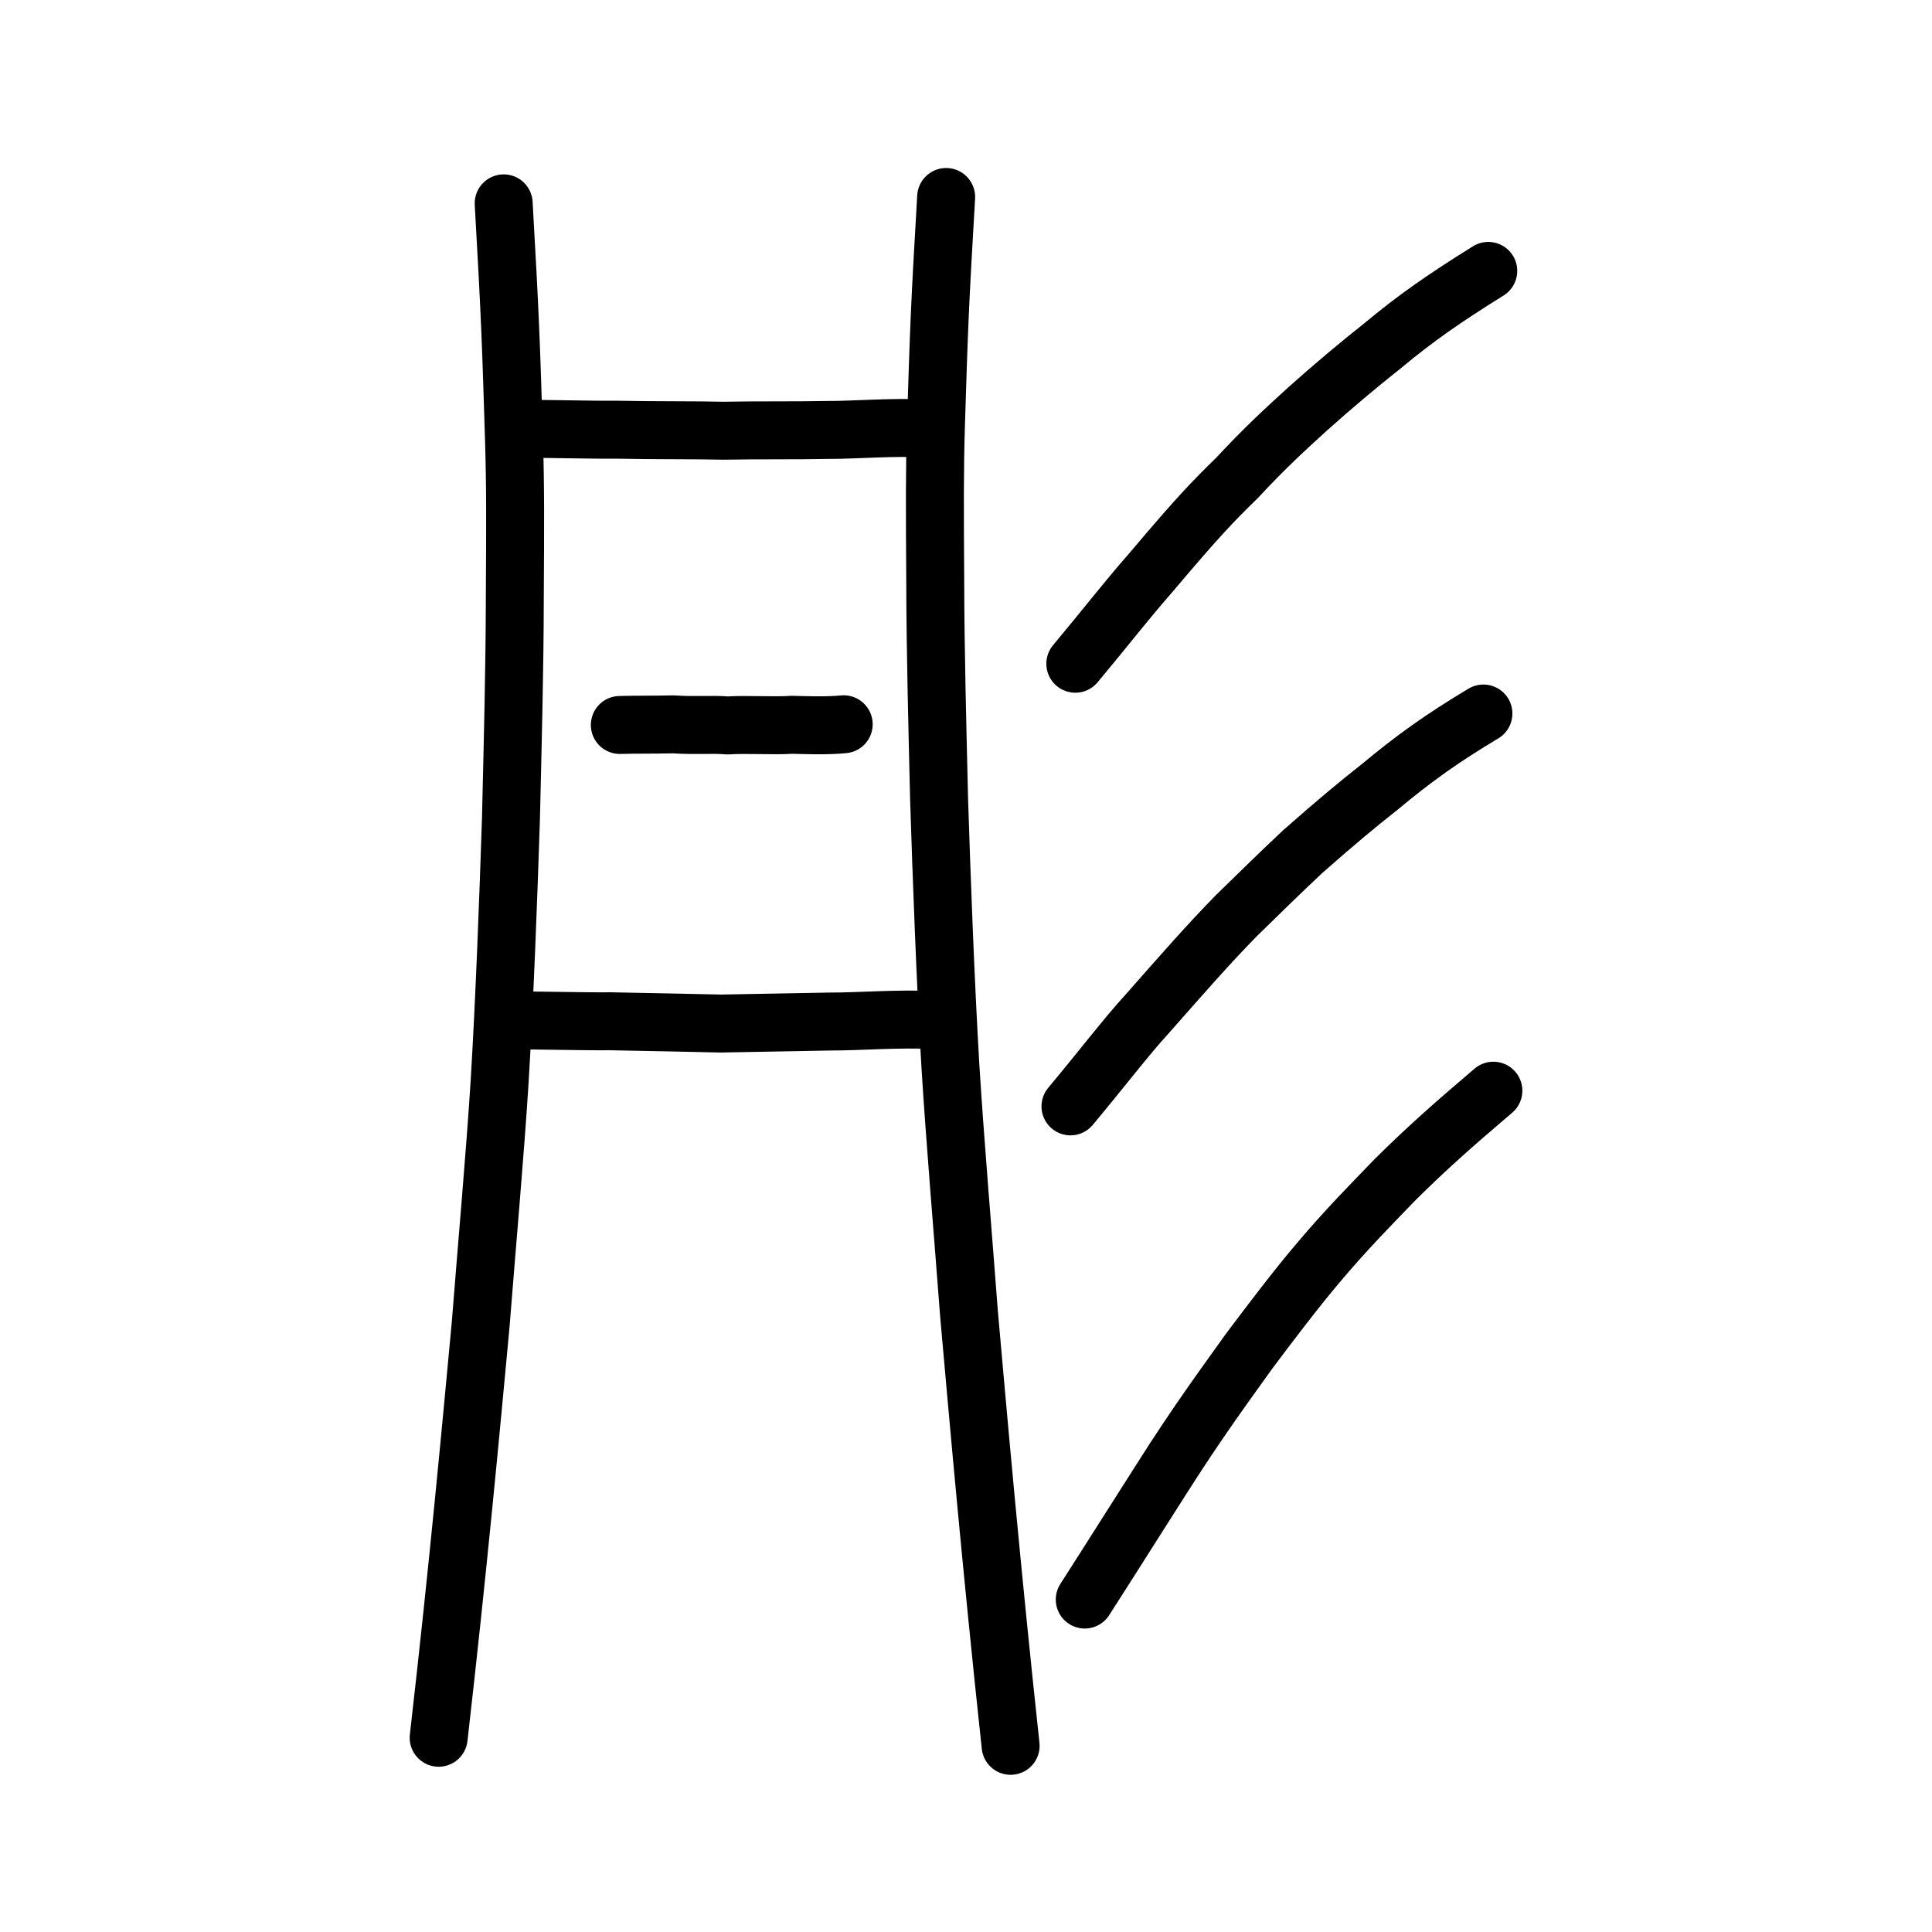
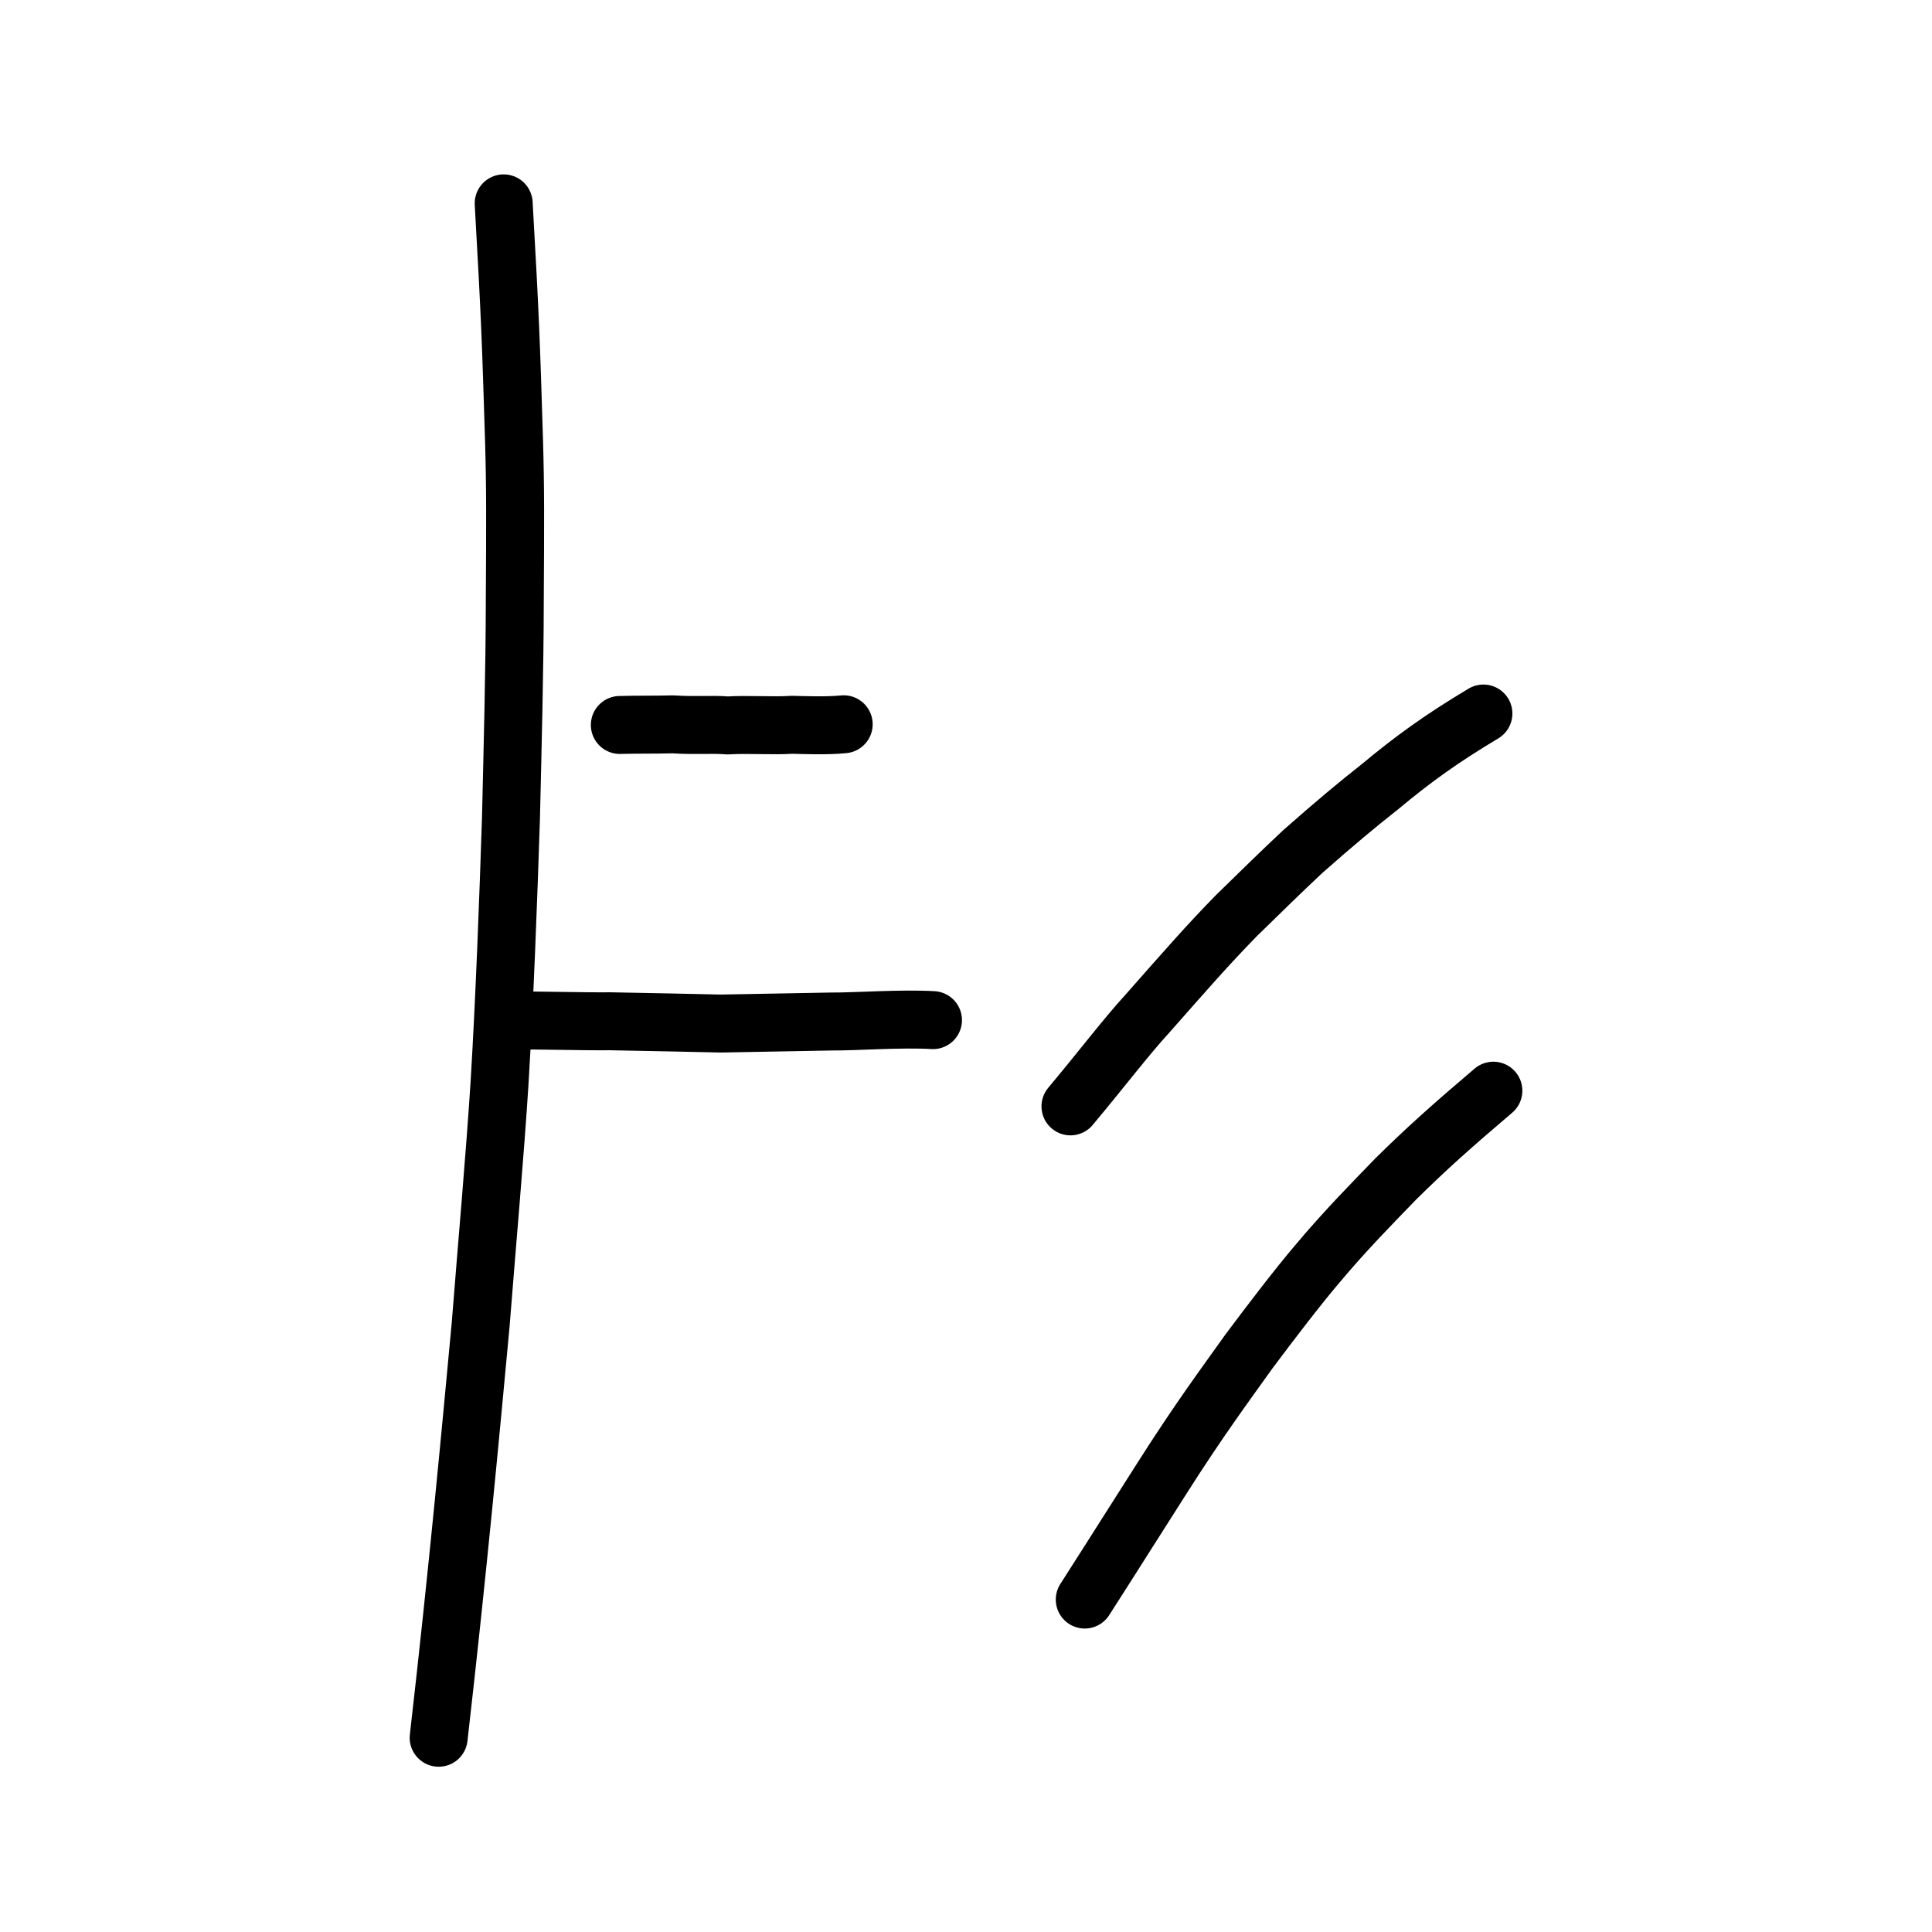
<svg xmlns="http://www.w3.org/2000/svg" xmlns:ns1="http://www.inkscape.org/namespaces/inkscape" xmlns:ns2="http://sodipodi.sourceforge.net/DTD/sodipodi-0.dtd" width="200px" height="200px" viewBox="0 0 200 200" version="1.1" id="SVGRoot" ns1:version="0.92.3 (2405546, 2018-03-11)" ns2:docname="5f64ss.svg">
  <ns2:namedview id="base" pagecolor="#ffffff" bordercolor="#666666" borderopacity="1.0" ns1:pageopacity="0.0" ns1:pageshadow="2" ns1:zoom="3.5636363" ns1:cx="103.85746" ns1:cy="106.19041" ns1:document-units="px" ns1:current-layer="layer1" showgrid="true" ns1:window-width="1126" ns1:window-height="875" ns1:window-x="717" ns1:window-y="149" ns1:window-maximized="0" showguides="false" ns1:snap-global="false">
    <ns1:grid type="xygrid" id="grid6085" />
  </ns2:namedview>
  <defs id="defs5523" />
  <g id="layer1" ns1:groupmode="layer" ns1:label="レイヤー 1">
-     <path style="opacity:1;vector-effect:none;fill:none;fill-opacity:1;stroke:#000000;stroke-width:6;stroke-linecap:round;stroke-linejoin:round;stroke-miterlimit:4;stroke-dasharray:none;stroke-dashoffset:0;stroke-opacity:1" d="m 53.871,44.399 c 3.019,-0.026 6.946,0.109 9.965,0.083 4.227,0.084 8.045,0.032 11.049,0.106 3.547,-0.072 7.347,-0.009 10.859,-0.081 2.493,0.017 6.939,-0.343 10.104,-0.146" id="path834-9-0" ns1:connector-curvature="0" ns2:nodetypes="ccccc" />
    <path style="opacity:1;vector-effect:none;fill:none;fill-opacity:1;stroke:#000000;stroke-width:6;stroke-linecap:round;stroke-linejoin:round;stroke-miterlimit:4;stroke-dasharray:none;stroke-dashoffset:0;stroke-opacity:1" d="m 52.141,21.052 c 0.683,11.999 0.756,14.312 1.069,24.486 0.149,4.903 0.129,8.606 0.081,16.717 -0.008,6.847 -0.222,15.014 -0.394,22.387 -0.266,8.298 -0.672,19.015 -1.182,27.438 -0.482,7.58 -1.299,16.655 -1.957,25.036 -0.989,10.597 -2.334,25.216 -4.348,42.776" id="path834-9-3-5-0" ns1:connector-curvature="0" ns2:nodetypes="ccccccc" />
-     <path style="opacity:1;vector-effect:none;fill:none;fill-opacity:1;stroke:#000000;stroke-width:6;stroke-linecap:round;stroke-linejoin:round;stroke-miterlimit:4;stroke-dasharray:none;stroke-dashoffset:0;stroke-opacity:1" d="m 97.945,20.392 c -0.673,11.429 -0.745,13.664 -1.052,23.507 -0.147,4.744 -0.126,8.404 -0.077,16.421 0.009,6.75 0.221,14.918 0.394,22.279 0.264,8.327 0.667,19.118 1.172,27.707 0.477,7.744 1.286,17.152 1.936,25.786 0.978,11.007 2.309,26.18 4.301,44.635" id="path834-9-3-5-0-0" ns1:connector-curvature="0" ns2:nodetypes="ccccccc" />
    <path style="opacity:1;vector-effect:none;fill:none;fill-opacity:1;stroke:#000000;stroke-width:6;stroke-linecap:round;stroke-linejoin:round;stroke-miterlimit:4;stroke-dasharray:none;stroke-dashoffset:0;stroke-opacity:1" d="m 52.755,105.64 c 3.152,-0.026 7.252,0.107 10.404,0.082 4.413,0.083 8.33,0.162 11.467,0.235 3.704,-0.071 7.741,-0.139 11.407,-0.21 2.602,0.017 7.245,-0.339 10.549,-0.144" id="path834-9-0-5" ns1:connector-curvature="0" ns2:nodetypes="ccccc" />
    <path style="opacity:1;vector-effect:none;fill:none;fill-opacity:1;stroke:#000000;stroke-width:6;stroke-linecap:round;stroke-linejoin:round;stroke-miterlimit:4;stroke-dasharray:none;stroke-dashoffset:0;stroke-opacity:1" d="m 64.165,75.048 c 1.667,-0.048 3.835,-0.016 5.501,-0.064 2.334,0.155 4.012,-0.023 5.671,0.114 1.958,-0.132 4.71,0.065 6.648,-0.068 1.376,0.032 3.551,0.126 5.354,-0.053" id="path834-9-0-1" ns1:connector-curvature="0" ns2:nodetypes="ccccc" />
-     <path style="opacity:1;vector-effect:none;fill:none;fill-opacity:1;stroke:#000000;stroke-width:6;stroke-linecap:round;stroke-linejoin:round;stroke-miterlimit:4;stroke-dasharray:none;stroke-dashoffset:0;stroke-opacity:1" d="m 111.317,68.71 c 3.337,-3.991 5.147,-6.388 7.899,-9.526 4.887,-5.787 6.356,-7.286 8.839,-9.711 2.908,-3.136 5.042,-5.076 7.299,-7.131 2.484,-2.229 5.403,-4.684 7.76,-6.54 3.482,-2.905 6.449,-4.949 10.95,-7.759" id="path834-98" ns1:connector-curvature="0" ns2:nodetypes="cccccc" />
    <path style="opacity:1;vector-effect:none;fill:none;fill-opacity:1;stroke:#000000;stroke-width:6;stroke-linecap:round;stroke-linejoin:round;stroke-miterlimit:4;stroke-dasharray:none;stroke-dashoffset:0;stroke-opacity:1" d="m 110.815,114.531 c 3.337,-3.991 5.775,-7.212 7.899,-9.526 4.155,-4.707 6.251,-7.119 9.258,-10.201 3.013,-2.947 4.518,-4.418 6.88,-6.641 3.426,-3.02 5.612,-4.84 7.969,-6.696 3.482,-2.905 6.449,-5.038 10.741,-7.603" id="path834-98-2" ns1:connector-curvature="0" ns2:nodetypes="cccccc" />
    <path style="opacity:1;vector-effect:none;fill:none;fill-opacity:1;stroke:#000000;stroke-width:6;stroke-linecap:round;stroke-linejoin:round;stroke-miterlimit:4;stroke-dasharray:none;stroke-dashoffset:0;stroke-opacity:1" d="m 112.294,165.585 c 3.302,-5.146 5.617,-8.85 7.816,-12.279 3.997,-6.315 6.916,-10.224 9.165,-13.386 2.143,-2.871 4.994,-6.607 7.013,-8.986 2.973,-3.555 5.865,-6.472 8.198,-8.887 3.131,-3.096 5.859,-5.533 10.107,-9.139" id="path834-98-3" ns1:connector-curvature="0" ns2:nodetypes="cccccc" />
  </g>
</svg>